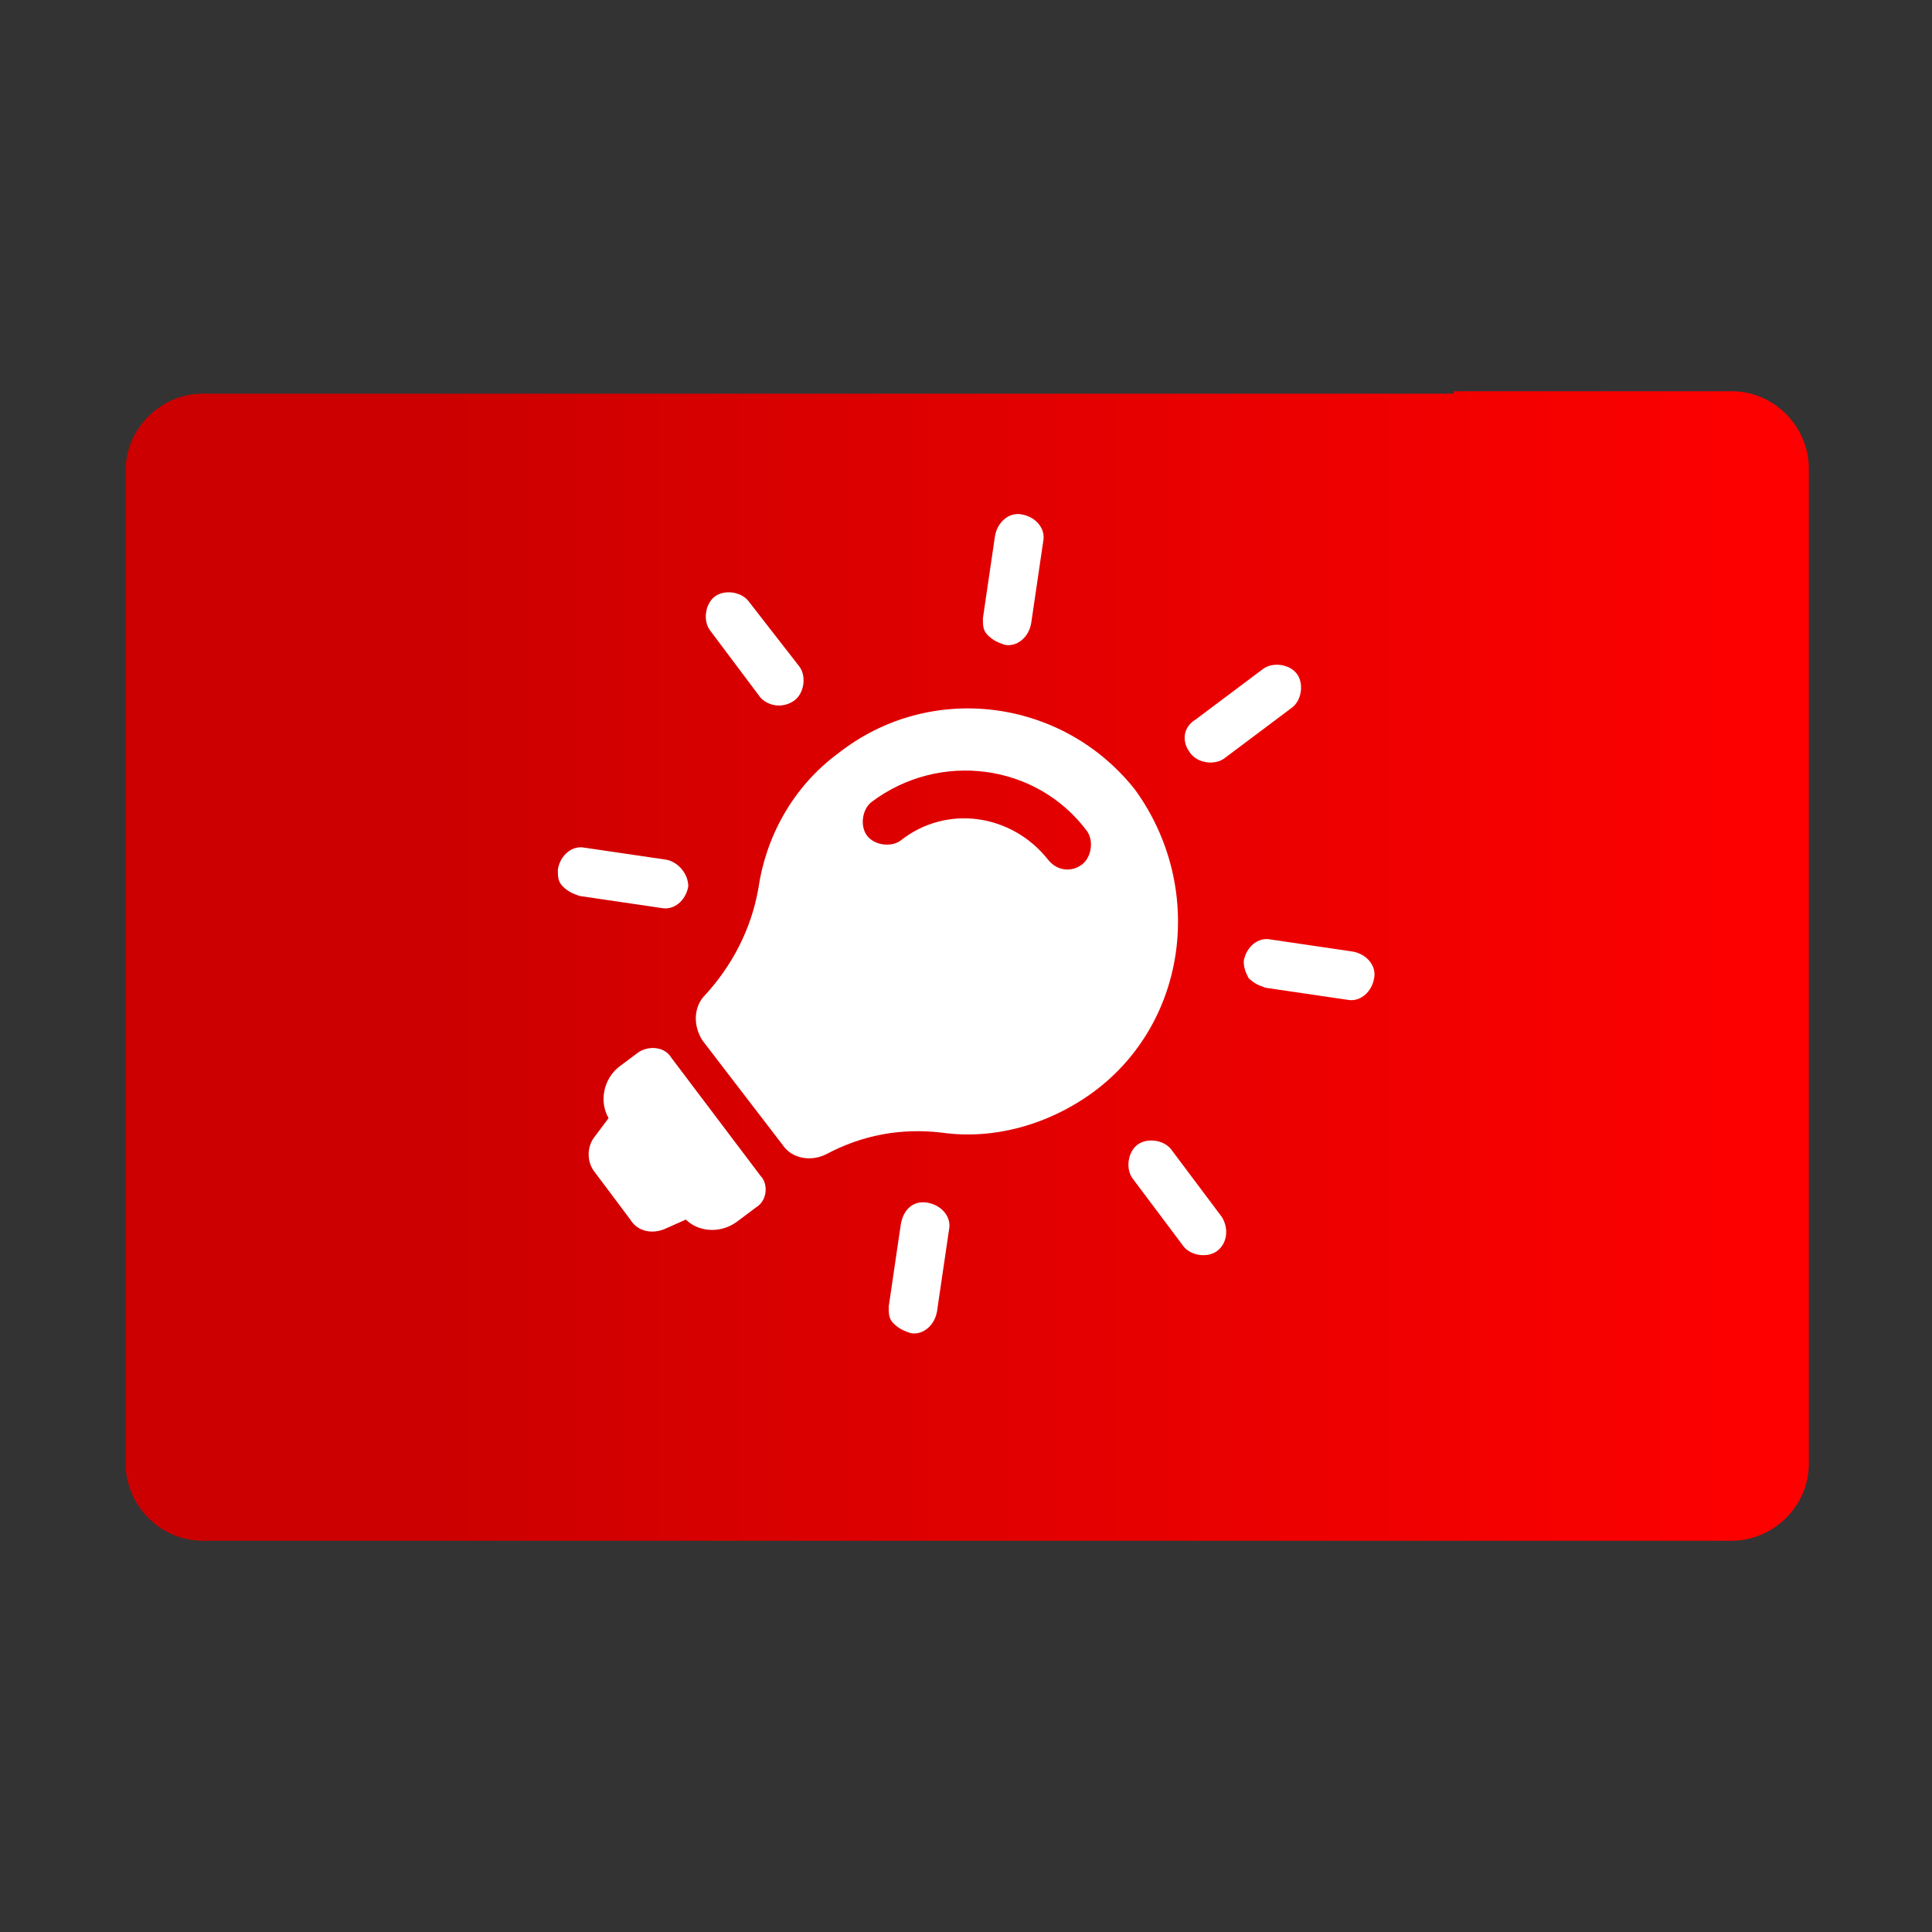
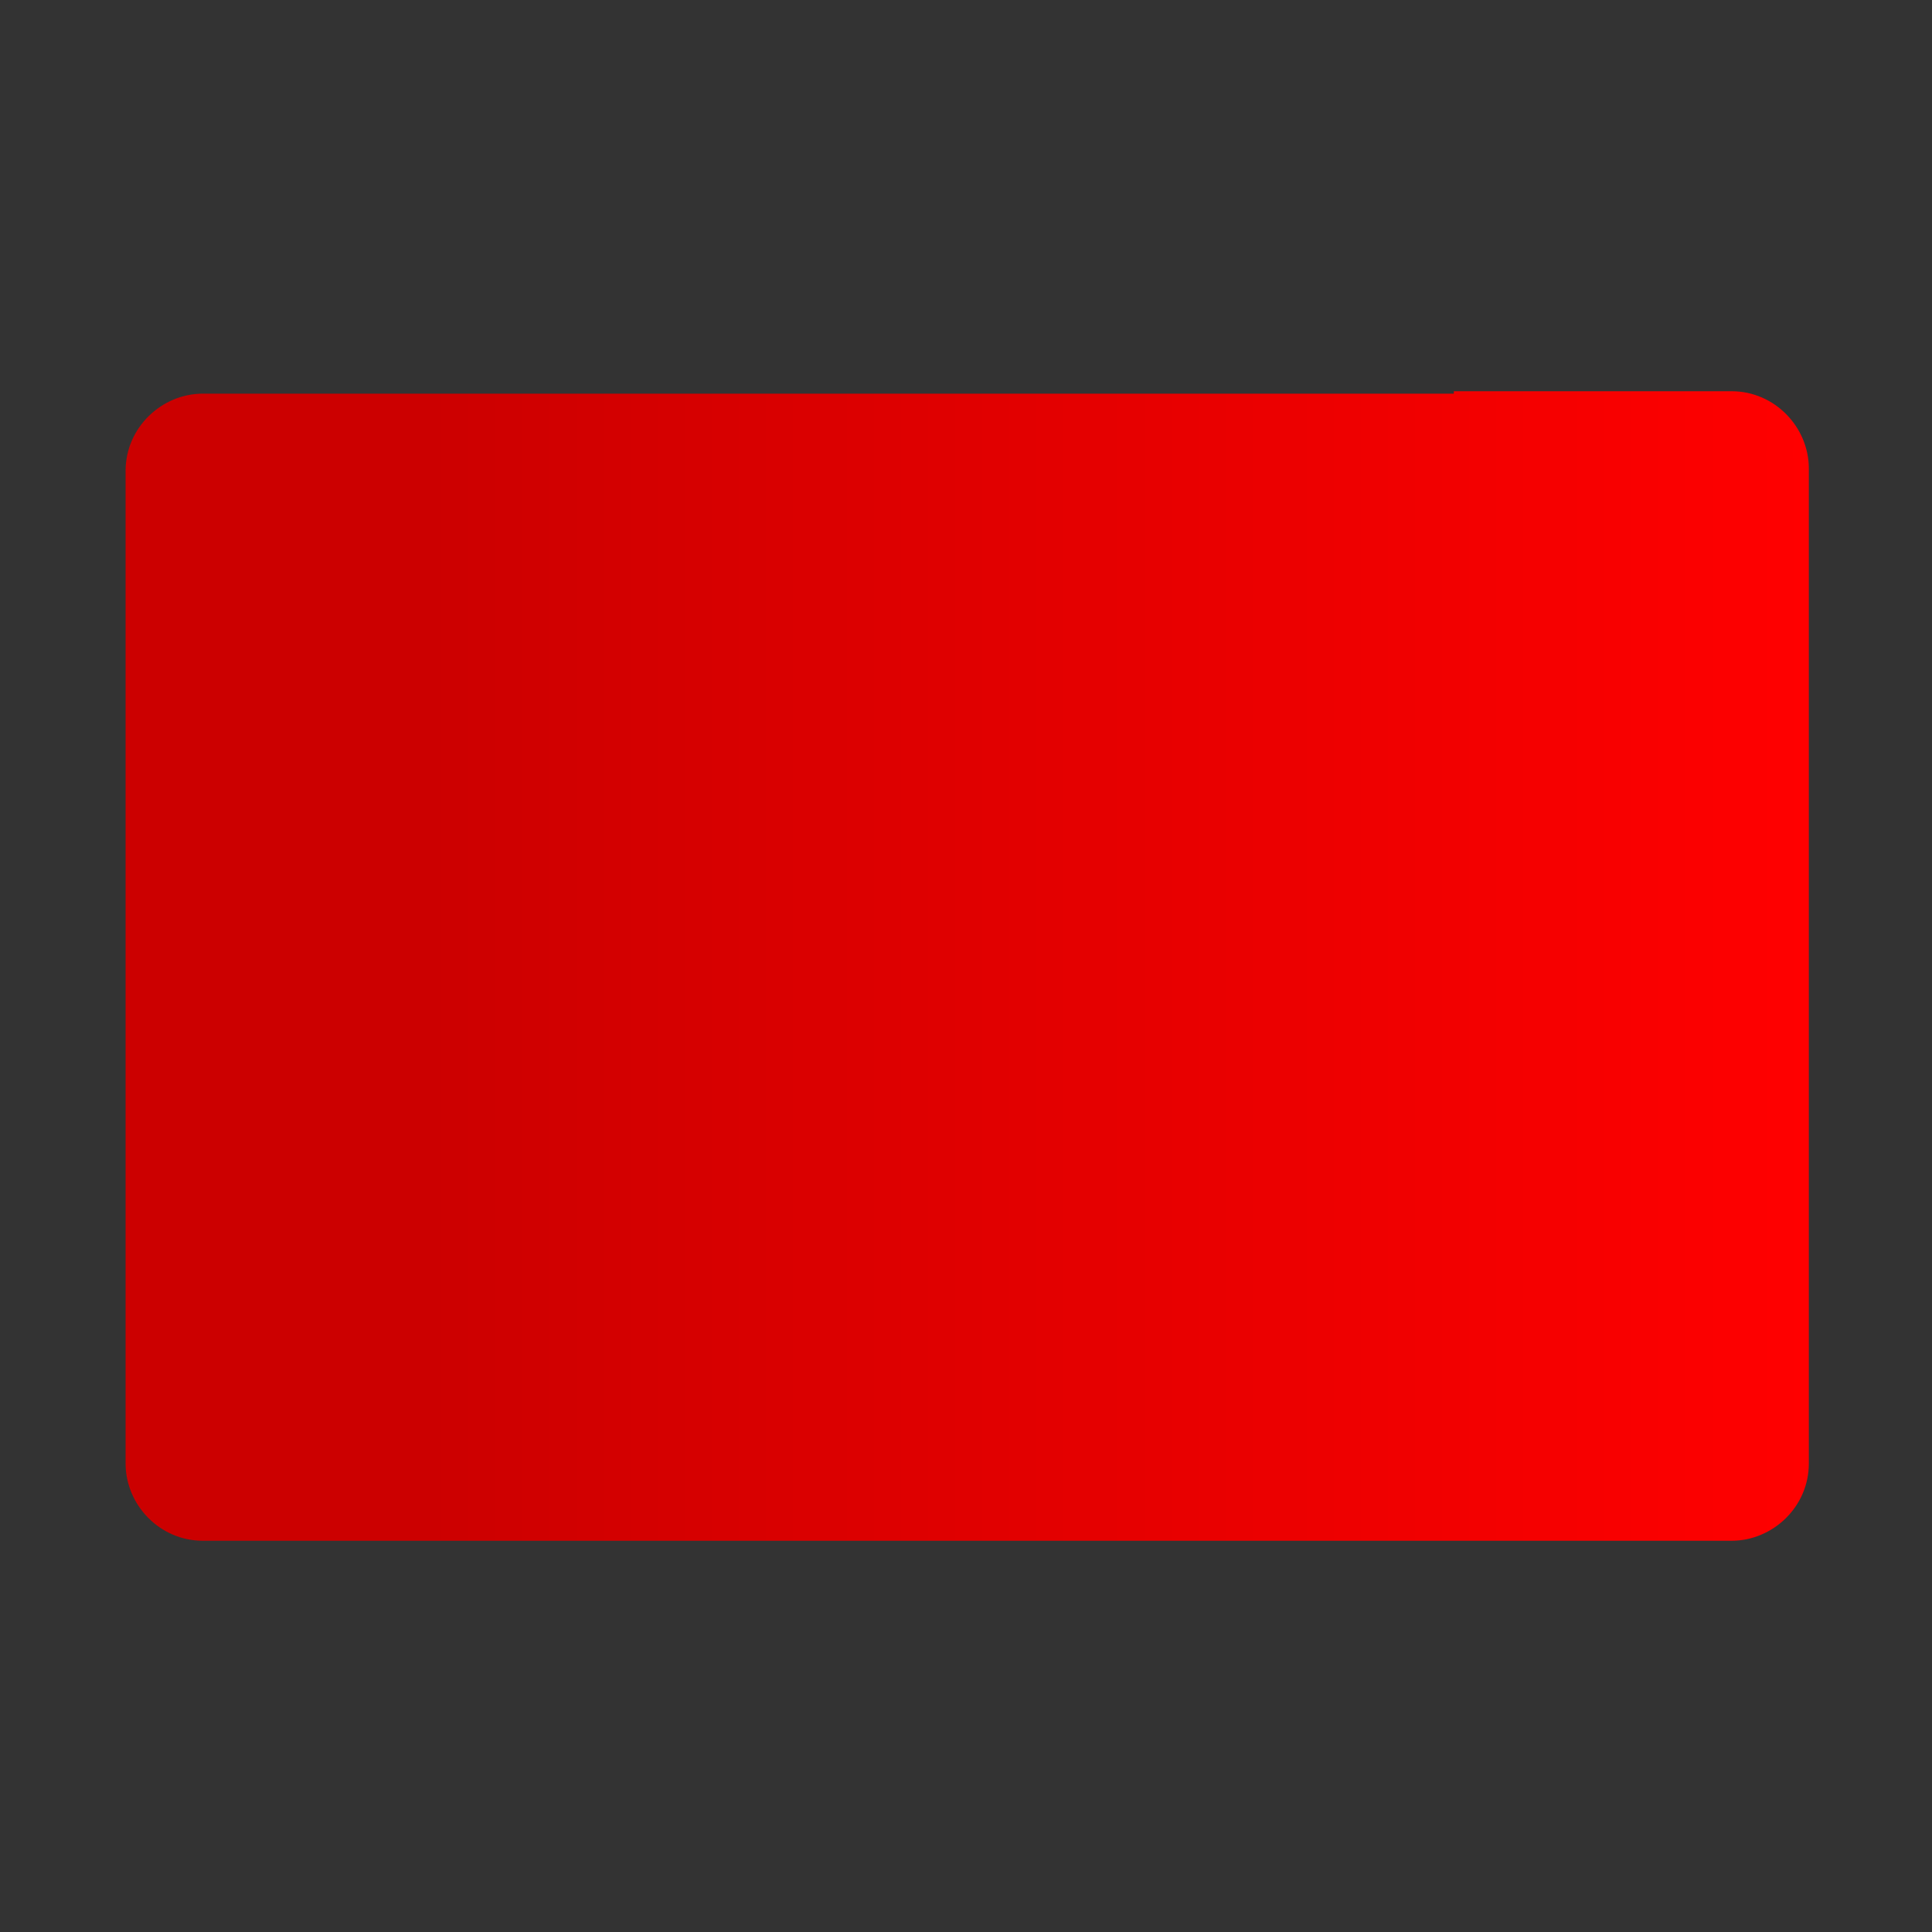
<svg xmlns="http://www.w3.org/2000/svg" version="1.1" id="Logos" x="0px" y="0px" viewBox="0 0 80 80" style="enable-background:new 0 0 80 80;" xml:space="preserve">
  <rect x="0" y="0" width="80" height="80" fill="#333333" stroke="none" />
  <style type="text/css">
	.st0{fill:url(#SVGID_1_);}
	.st1{fill:#FFFFFF;}
</style>
  <title>jira software-icon-gradient-blue</title>
  <title>Confluence-blue</title>
  <title>jira software-icon-gradient-blue</title>
  <title>Confluence-blue</title>
  <g>
    <linearGradient id="SVGID_1_" gradientUnits="userSpaceOnUse" x1="5.188" y1="40" x2="74.812" y2="40">
      <stop offset="0.18" style="stop-color:#CC0000" />
      <stop offset="1" style="stop-color:#FF0000" />
    </linearGradient>
    <path class="st0" d="M60.2,16.3h-17h-6.3h-17h-7.1H8.4c-1.7,0-3.2,1.4-3.2,3.2v41.1c0,1.7,1.4,3.2,3.2,3.2h63.3   c1.7,0,3.2-1.4,3.2-3.2V19.4c0-1.7-1.4-3.2-3.2-3.2h-4.4H60.2z" />
-     <path id="XMLID_49_" class="st1" d="M31.3,50l-0.8,0.6c-0.7,0.5-1.6,0.4-2.1-0.1l-0.9,0.4c-0.5,0.2-1.1,0.1-1.4-0.4l-1.5-2   c-0.3-0.4-0.3-1,0-1.4l0.6-0.8c-0.4-0.7-0.2-1.6,0.4-2.1l0.8-0.6c0.4-0.3,1.1-0.3,1.4,0.2l3.7,4.9C31.8,49,31.8,49.7,31.3,50z    M45.3,45.2c-1.9,1.4-4.2,2-6.3,1.7c-1.7-0.2-3.3,0.1-4.8,0.9c-0.6,0.3-1.4,0.2-1.8-0.4l-3.3-4.3c-0.4-0.6-0.4-1.4,0.1-1.9   c1.1-1.2,1.9-2.7,2.2-4.4c0.3-2.1,1.4-4.2,3.3-5.6c3.8-3,9.3-2.3,12.3,1.5C49.9,36.7,49.2,42.3,45.3,45.2z M44.8,35.8   c0.4-0.3,0.5-1,0.2-1.4c-2.1-2.8-6.1-3.3-8.9-1.2c-0.4,0.3-0.5,1-0.2,1.4c0.3,0.4,1,0.5,1.4,0.2c1.9-1.5,4.6-1.1,6.1,0.8   C43.8,36.1,44.4,36.1,44.8,35.8z M49.3,31.2c0.3,0.4,1,0.5,1.4,0.2l2.8-2.1c0.4-0.3,0.5-1,0.2-1.4c-0.3-0.4-1-0.5-1.4-0.2l-2.8,2.1   C49,30.1,48.9,30.7,49.3,31.2z M32.9,29c0.4-0.3,0.5-1,0.2-1.4L31,24.9c-0.3-0.4-1-0.5-1.4-0.2c-0.4,0.3-0.5,1-0.2,1.4l2.1,2.8   C31.9,29.3,32.5,29.3,32.9,29z M50.6,50.4l-2.1-2.8c-0.3-0.4-1-0.5-1.4-0.2c-0.4,0.3-0.5,1-0.2,1.4l2.1,2.8c0.3,0.4,1,0.5,1.4,0.2   C50.8,51.5,50.9,50.9,50.6,50.4z M27.6,35.6l-3.4-0.5c-0.5-0.1-1,0.3-1.1,0.9c0,0.3,0,0.5,0.2,0.7c0.2,0.2,0.4,0.3,0.7,0.4l3.4,0.5   c0.5,0.1,1-0.3,1.1-0.9C28.5,36.2,28.1,35.7,27.6,35.6z M51.7,40.5c0.2,0.2,0.4,0.3,0.7,0.4l3.4,0.5c0.5,0.1,1-0.3,1.1-0.9   c0.1-0.5-0.3-1-0.9-1.1l-3.4-0.5c-0.5-0.1-1,0.3-1.1,0.9C51.5,40.1,51.6,40.3,51.7,40.5z M40.7,25.6c0,0.3,0,0.5,0.2,0.7   c0.2,0.2,0.4,0.3,0.7,0.4c0.5,0.1,1-0.3,1.1-0.9l0.5-3.4c0.1-0.5-0.3-1-0.9-1.1c-0.5-0.1-1,0.3-1.1,0.9L40.7,25.6z M39.3,50.9   c0.1-0.5-0.3-1-0.9-1.1s-1,0.3-1.1,0.9l-0.5,3.4c0,0.3,0,0.5,0.2,0.7c0.2,0.2,0.4,0.3,0.7,0.4c0.5,0.1,1-0.3,1.1-0.9L39.3,50.9z" />
  </g>
</svg>